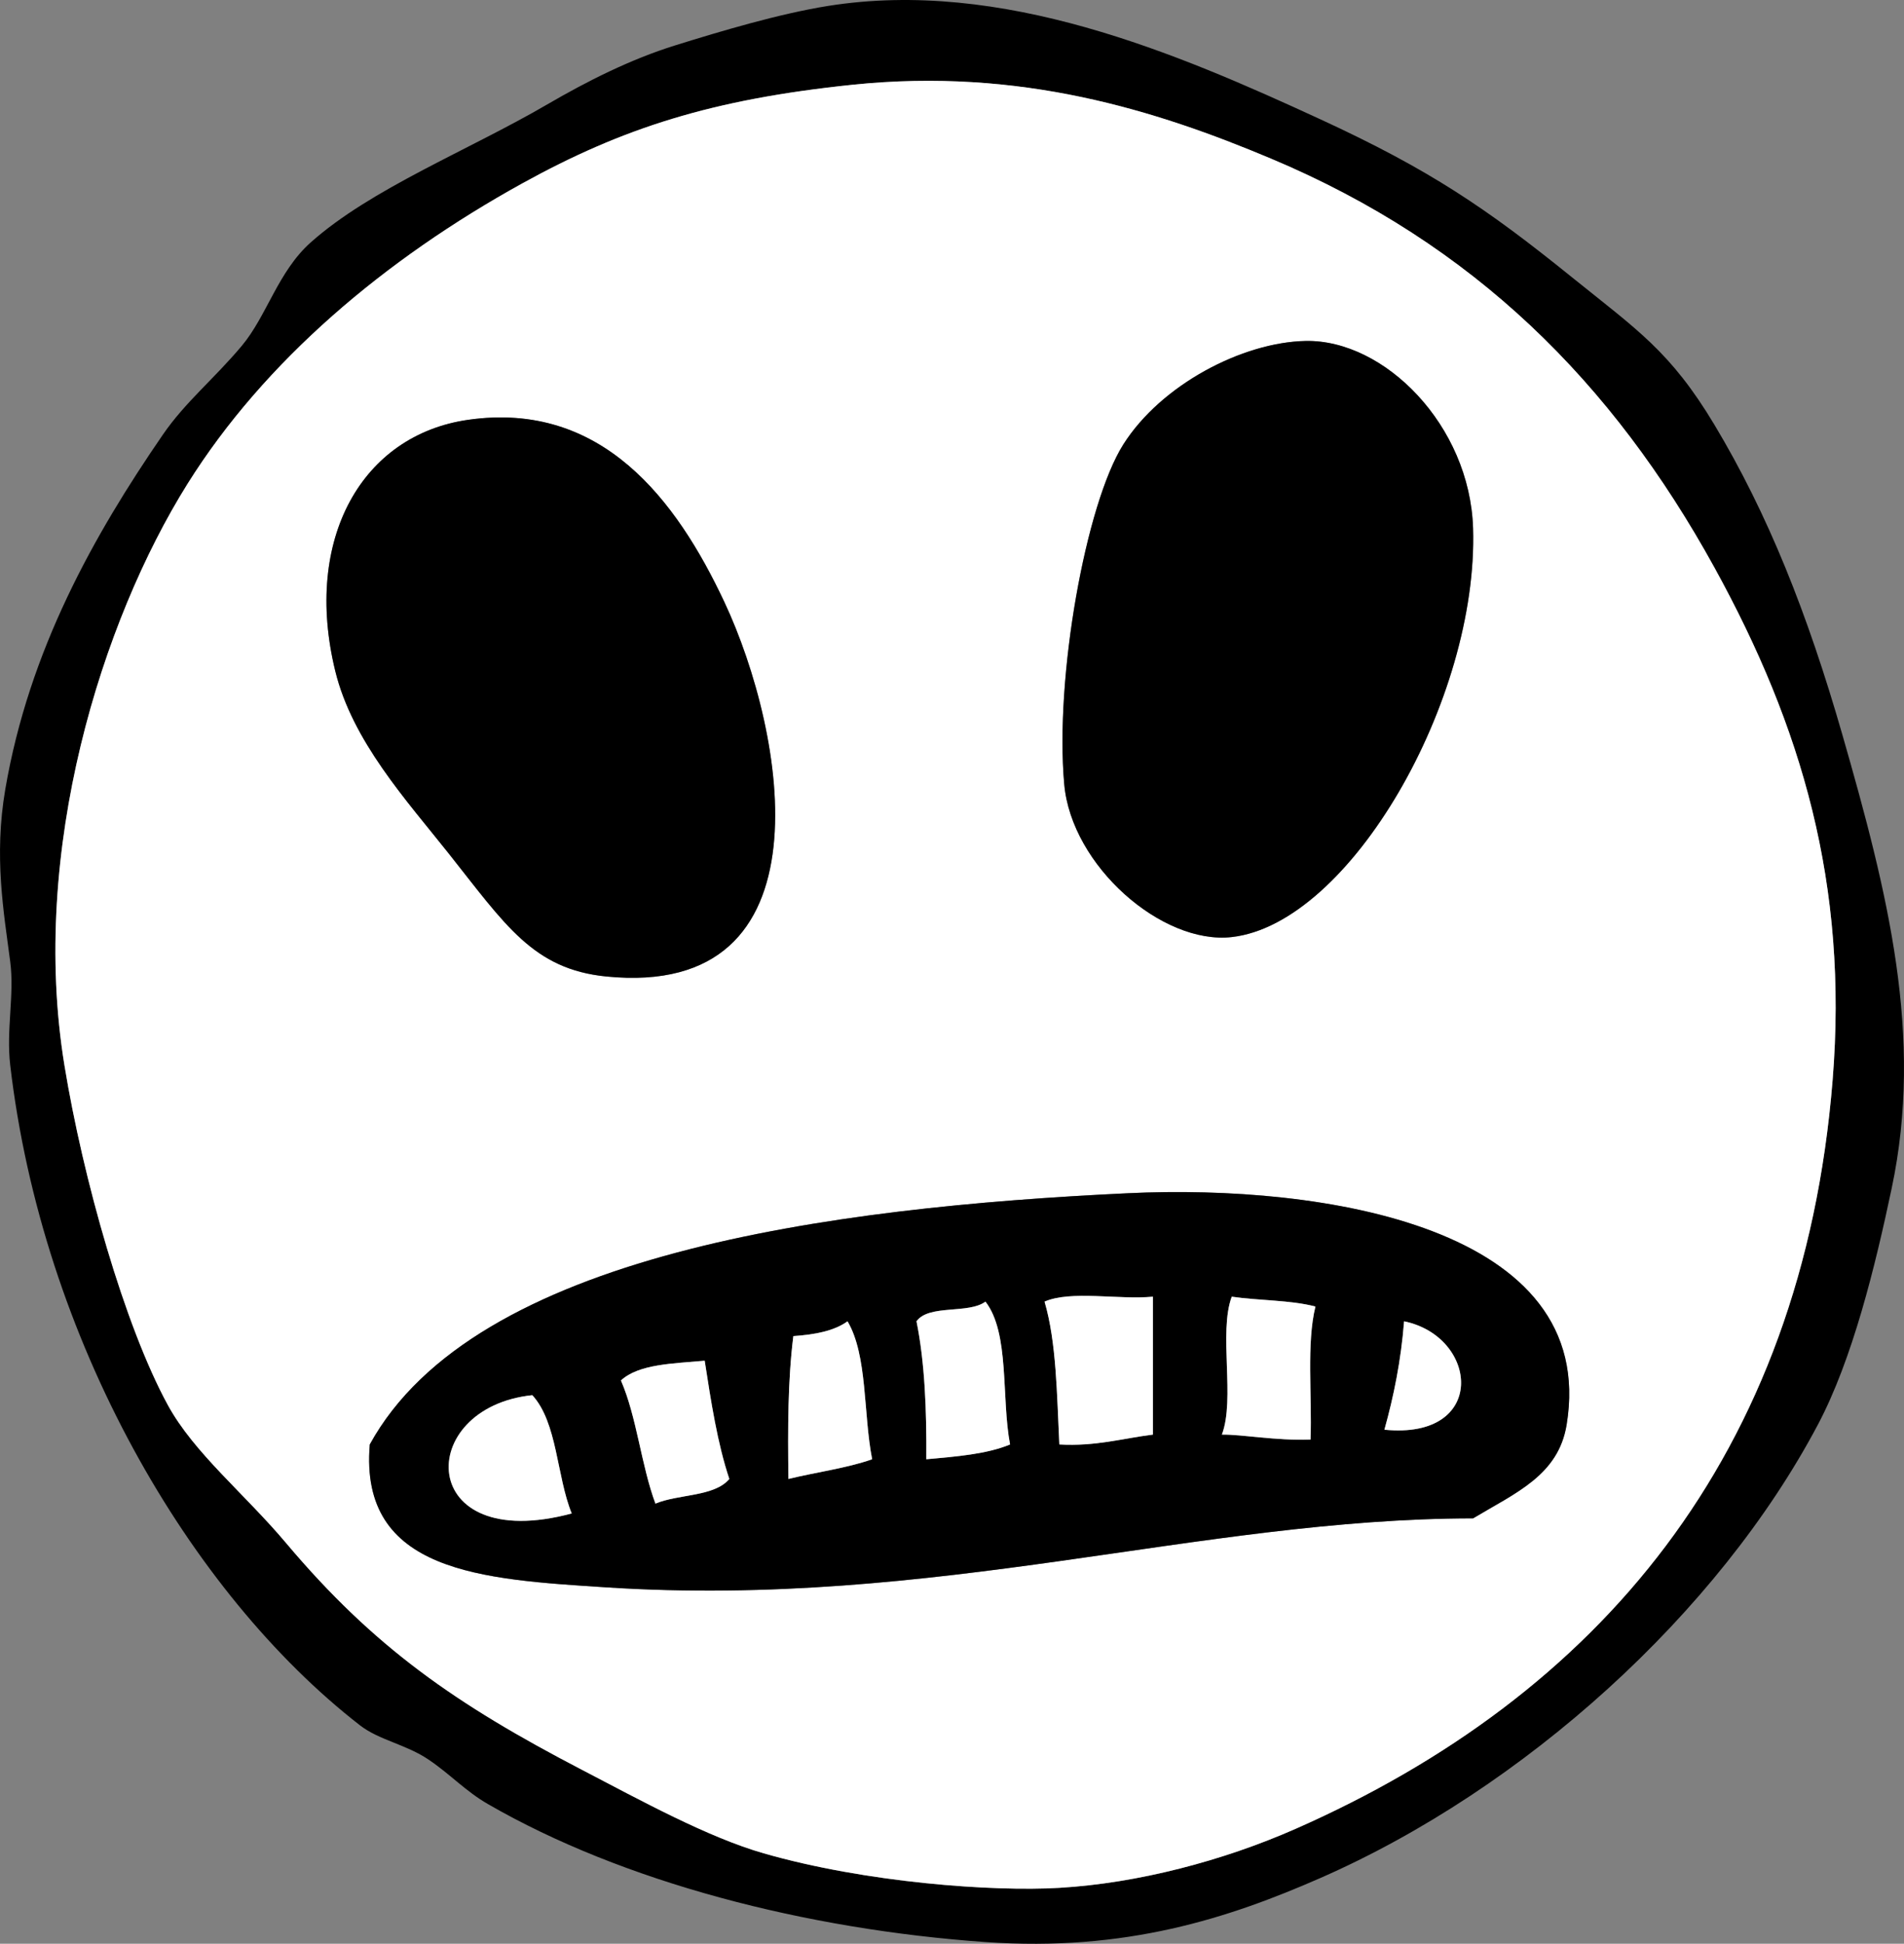
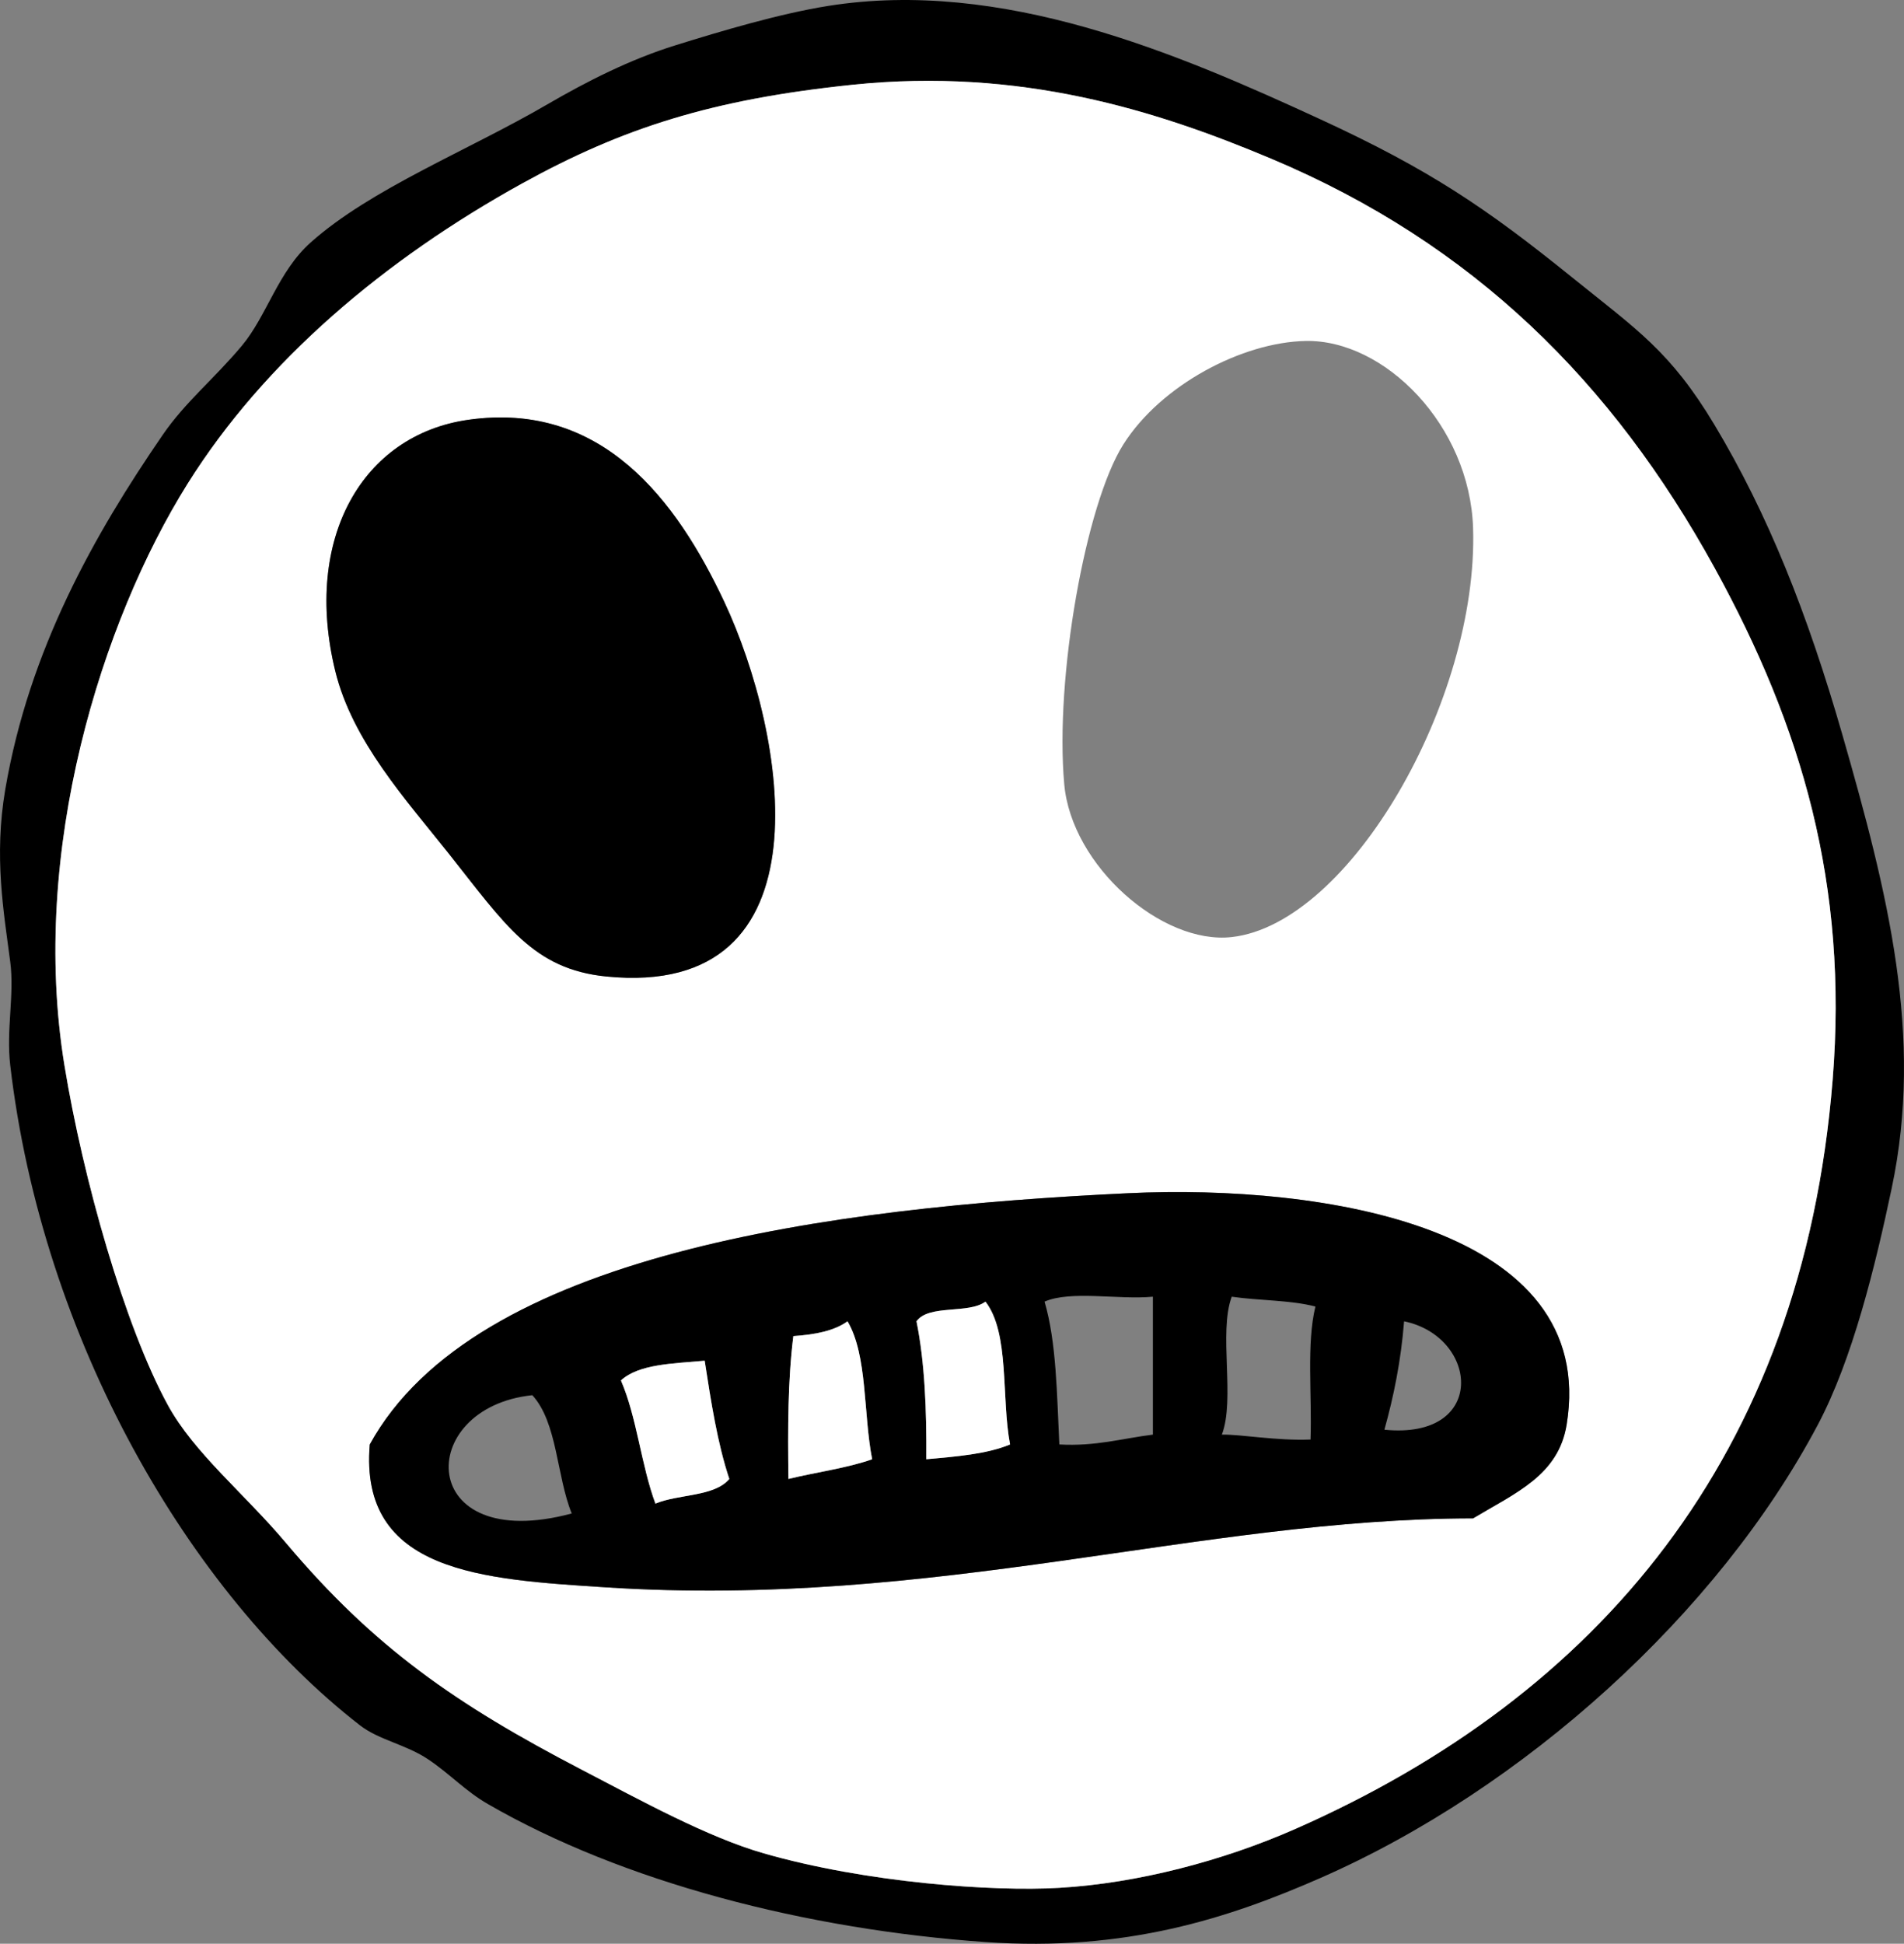
<svg xmlns="http://www.w3.org/2000/svg" version="1.1" id="Layer_1" x="0px" y="0px" width="92.776px" height="94.694px" viewBox="0 0 92.776 94.694" enable-background="new 0 0 92.776 94.694" xml:space="preserve">
  <rect x="0" y="0" width="92.776" height="94.694" fill="#808080" stroke="none" />
  <g>
    <path fill-rule="evenodd" clip-rule="evenodd" d="M40.337,0.291c8.502-1.356,17.009,2.298,24,5.521   c5.328,2.455,8.1,4.338,12.24,7.68c3.201,2.582,4.812,3.621,6.961,7.2c2.609,4.349,4.533,9.182,6.24,15.119   c2.207,7.684,3.967,14.653,2.398,22.08c-0.807,3.828-1.912,8.337-3.6,11.521c-4.867,9.188-14.316,17.729-24.24,22.08   c-4.461,1.955-9.475,3.6-16.319,3.119c-8.742-0.613-17.662-2.922-24.24-6.721c-1.101-0.635-1.807-1.428-2.88-2.158   c-1.103-0.752-2.424-0.953-3.36-1.682C9.223,77.593,2.058,65.249,0.498,51.89c-0.202-1.729,0.211-3.417,0-5.04   c-0.314-2.416-0.802-5.113-0.24-8.399c1.159-6.774,4.312-12.382,7.681-17.28c1.092-1.588,2.499-2.72,3.84-4.32   c1.226-1.463,1.763-3.616,3.359-5.039c2.938-2.618,7.656-4.471,11.521-6.721c1.946-1.133,4.046-2.196,6.24-2.88   C35.157,1.507,37.994,0.665,40.337,0.291z M25.458,8.93c-6.707,3.701-12.577,8.662-16.32,14.641   c-4.179,6.676-7.704,17.884-6,28.319c0.904,5.536,2.936,12.707,5.04,16.56c1.277,2.338,3.736,4.316,5.761,6.721   c4.298,5.102,8.296,7.863,14.399,11.039c2.906,1.514,6.154,3.299,8.88,4.08c4.975,1.428,11.154,1.873,14.4,1.68   c3.817-0.225,7.975-1.314,11.52-2.879c14.686-6.48,24.682-18.111,26.16-36.48c0.764-9.492-1.486-17.194-5.76-24.96   c-4.969-9.028-11.732-15.769-21.6-19.92C56.327,5.37,49.704,3.284,41.538,4.13C34.685,4.841,30.339,6.237,25.458,8.93z" />
    <path fill-rule="evenodd" clip-rule="evenodd" fill="#FFFFFF" d="M41.538,4.13c8.166-0.847,14.79,1.239,20.401,3.601   c9.867,4.151,16.631,10.892,21.6,19.92c4.273,7.766,6.523,15.468,5.76,24.96c-1.479,18.369-11.475,30-26.16,36.48   c-3.545,1.564-7.703,2.654-11.52,2.879c-3.246,0.193-9.426-0.252-14.4-1.68c-2.726-0.781-5.974-2.566-8.88-4.08   c-6.104-3.176-10.102-5.938-14.399-11.039c-2.024-2.404-4.483-4.383-5.761-6.721c-2.104-3.854-4.136-11.024-5.04-16.56   c-1.704-10.436,1.821-21.644,6-28.319c3.743-5.979,9.613-10.939,16.32-14.641C30.339,6.237,34.685,4.841,41.538,4.13z    M54.737,21.651c-1.838,2.904-3.346,11.379-2.879,16.56c0.356,3.963,4.754,7.822,8.161,7.44c5.762-0.646,12.021-11.551,11.76-19.92   c-0.158-5.012-4.316-9.196-8.16-9.12C60.546,16.671,56.583,18.737,54.737,21.651z M16.337,32.691   c0.836,3.418,3.457,6.281,5.521,8.88c2.764,3.481,4.119,5.643,7.68,6c11.068,1.108,8.752-11.867,5.76-18.24   c-2.34-4.984-5.973-9.805-12.479-8.88C17.645,21.185,14.763,26.251,16.337,32.691z M29.538,77.331   c16.082,1.035,28.909-3.348,42.241-3.361c2.078-1.246,4.154-2.096,4.559-4.559c1.586-9.654-11.898-11.728-21.359-11.281   c-14.543,0.687-31.859,2.957-36.959,12.24C17.492,76.622,23.521,76.942,29.538,77.331z" />
-     <path fill-rule="evenodd" clip-rule="evenodd" d="M63.618,16.611c3.844-0.076,8.002,4.108,8.16,9.12   c0.262,8.369-5.998,19.273-11.76,19.92c-3.406,0.382-7.805-3.478-8.161-7.44c-0.467-5.181,1.042-13.655,2.879-16.56   C56.583,18.737,60.546,16.671,63.618,16.611z" />
    <path fill-rule="evenodd" clip-rule="evenodd" d="M22.818,20.451c6.507-0.925,10.14,3.896,12.479,8.88   c2.992,6.373,5.309,19.349-5.76,18.24c-3.561-0.357-4.916-2.519-7.68-6c-2.063-2.599-4.685-5.462-5.521-8.88   C14.763,26.251,17.645,21.185,22.818,20.451z" />
    <path fill-rule="evenodd" clip-rule="evenodd" d="M18.018,70.37c5.101-9.283,22.416-11.553,36.959-12.24   c9.461-0.447,22.945,1.626,21.359,11.281c-0.404,2.463-2.48,3.312-4.559,4.559c-13.332,0.014-26.159,4.396-42.241,3.361   C23.521,76.942,17.492,76.622,18.018,70.37z M51.618,70.37c1.78,0.1,3.063-0.295,4.559-0.48c0-2.238,0-4.479,0-6.719   c-1.682,0.158-3.996-0.318-5.279,0.24C51.479,65.39,51.499,67.931,51.618,70.37z M59.538,69.89c0.959-0.016,2.631,0.305,4.32,0.24   c0.076-2.162-0.203-4.682,0.238-6.479c-1.201-0.318-2.752-0.287-4.078-0.48C59.37,64.923,60.196,68.149,59.538,69.89z    M48.018,63.411c-0.823,0.617-2.76,0.119-3.36,0.959c0.404,1.996,0.495,4.305,0.479,6.721c1.468-0.133,2.95-0.25,4.08-0.721   C48.784,68.085,49.206,64.942,48.018,63.411z M38.658,65.091c-0.27,2.129-0.274,4.525-0.24,6.959   c1.349-0.33,2.837-0.523,4.08-0.959c-0.436-2.205-0.218-5.062-1.2-6.721C40.648,64.841,39.706,65.019,38.658,65.091z    M67.458,69.651c5.027,0.504,4.607-4.525,0.959-5.281C68.265,66.296,67.911,68.024,67.458,69.651z M30.257,67.251   c0.774,1.785,0.986,4.133,1.681,6c1.127-0.473,2.872-0.328,3.6-1.201c-0.581-1.738-0.889-3.75-1.2-5.76   C32.798,66.431,31.133,66.446,30.257,67.251z M25.938,67.97c-5.771,0.605-5.661,7.797,1.92,5.762   C27.118,71.911,27.164,69.306,25.938,67.97z" />
-     <path fill-rule="evenodd" clip-rule="evenodd" fill="#FFFFFF" d="M50.898,63.411c1.283-0.559,3.597-0.082,5.279-0.24   c0,2.24,0,4.48,0,6.719c-1.496,0.186-2.779,0.58-4.559,0.48C51.499,67.931,51.479,65.39,50.898,63.411z" />
-     <path fill-rule="evenodd" clip-rule="evenodd" fill="#FFFFFF" d="M60.019,63.171c1.326,0.193,2.877,0.162,4.078,0.48   c-0.441,1.797-0.162,4.316-0.238,6.479c-1.689,0.064-3.361-0.256-4.32-0.24C60.196,68.149,59.37,64.923,60.019,63.171z" />
    <path fill-rule="evenodd" clip-rule="evenodd" fill="#FFFFFF" d="M49.217,70.37c-1.13,0.471-2.612,0.588-4.08,0.721   c0.016-2.416-0.075-4.725-0.479-6.721c0.601-0.84,2.537-0.342,3.36-0.959C49.206,64.942,48.784,68.085,49.217,70.37z" />
    <path fill-rule="evenodd" clip-rule="evenodd" fill="#FFFFFF" d="M41.297,64.37c0.982,1.658,0.765,4.516,1.2,6.721   c-1.243,0.436-2.731,0.629-4.08,0.959c-0.034-2.434-0.029-4.83,0.24-6.959C39.706,65.019,40.648,64.841,41.297,64.37z" />
-     <path fill-rule="evenodd" clip-rule="evenodd" fill="#FFFFFF" d="M68.417,64.37c3.648,0.756,4.068,5.785-0.959,5.281   C67.911,68.024,68.265,66.296,68.417,64.37z" />
    <path fill-rule="evenodd" clip-rule="evenodd" fill="#FFFFFF" d="M34.337,66.29c0.312,2.01,0.619,4.021,1.2,5.76   c-0.728,0.873-2.473,0.729-3.6,1.201c-0.694-1.867-0.906-4.215-1.681-6C31.133,66.446,32.798,66.431,34.337,66.29z" />
-     <path fill-rule="evenodd" clip-rule="evenodd" fill="#FFFFFF" d="M27.858,73.731c-7.581,2.035-7.69-5.156-1.92-5.762   C27.164,69.306,27.118,71.911,27.858,73.731z" />
  </g>
</svg>